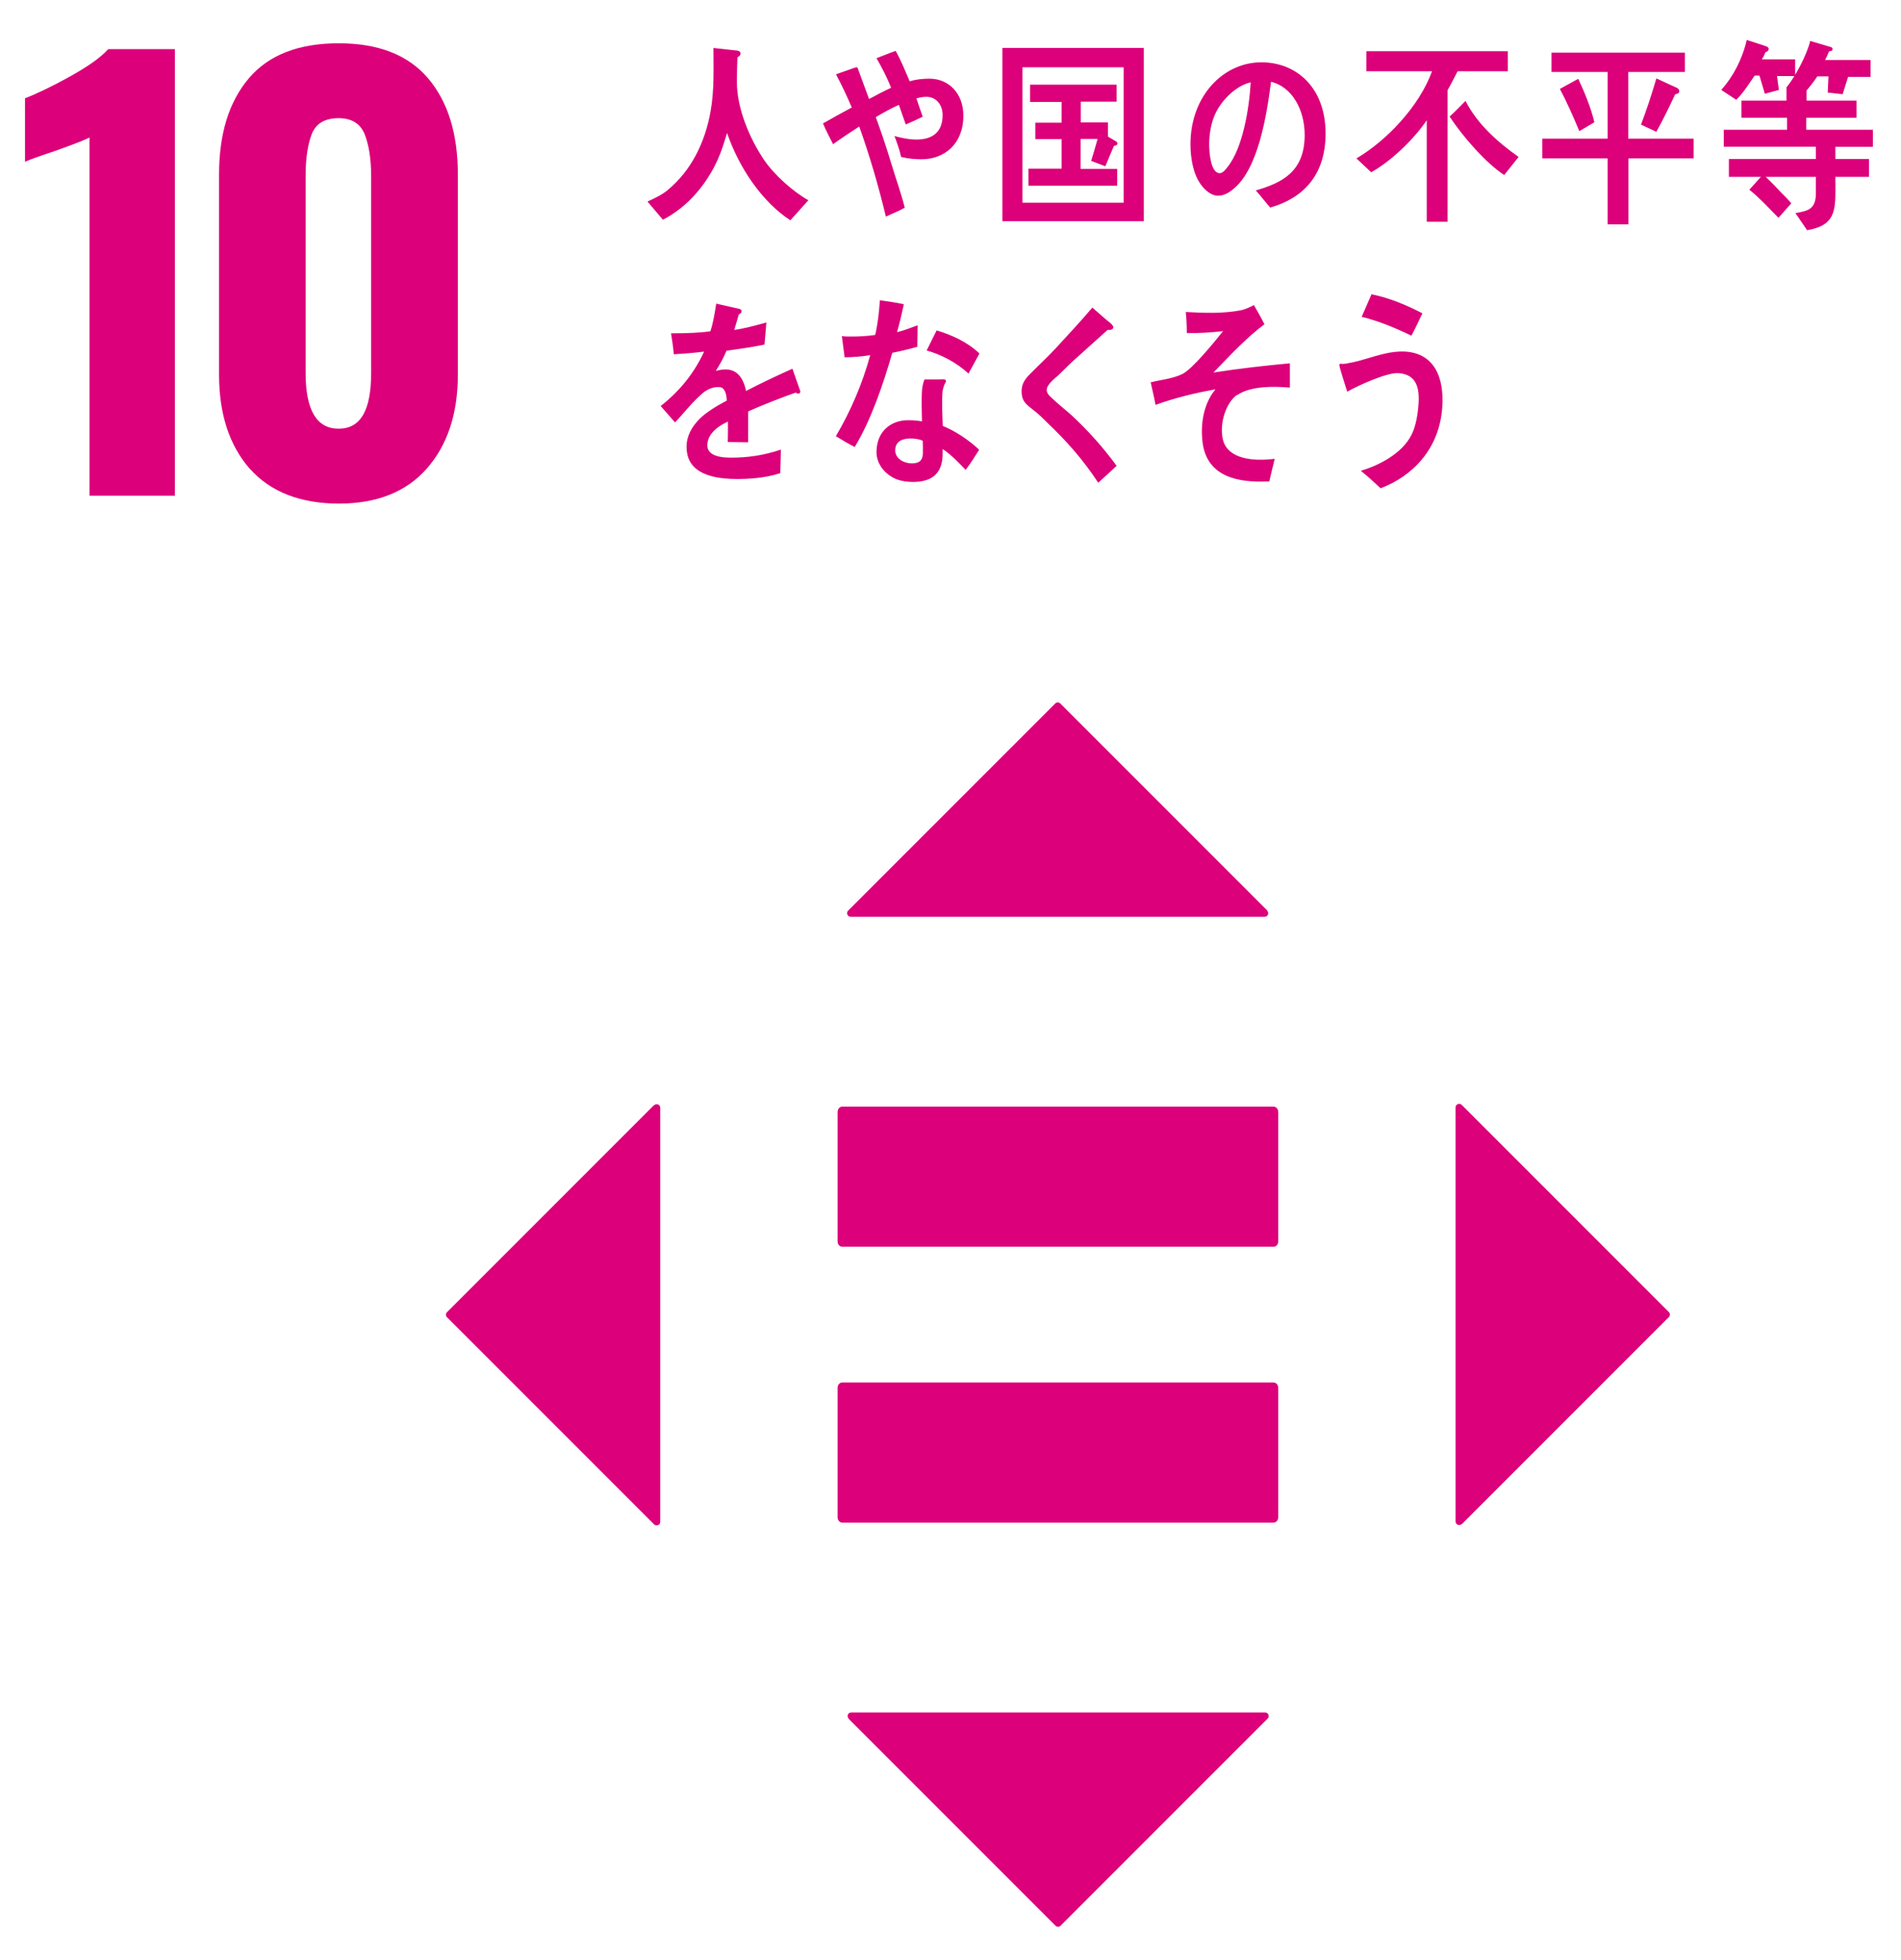
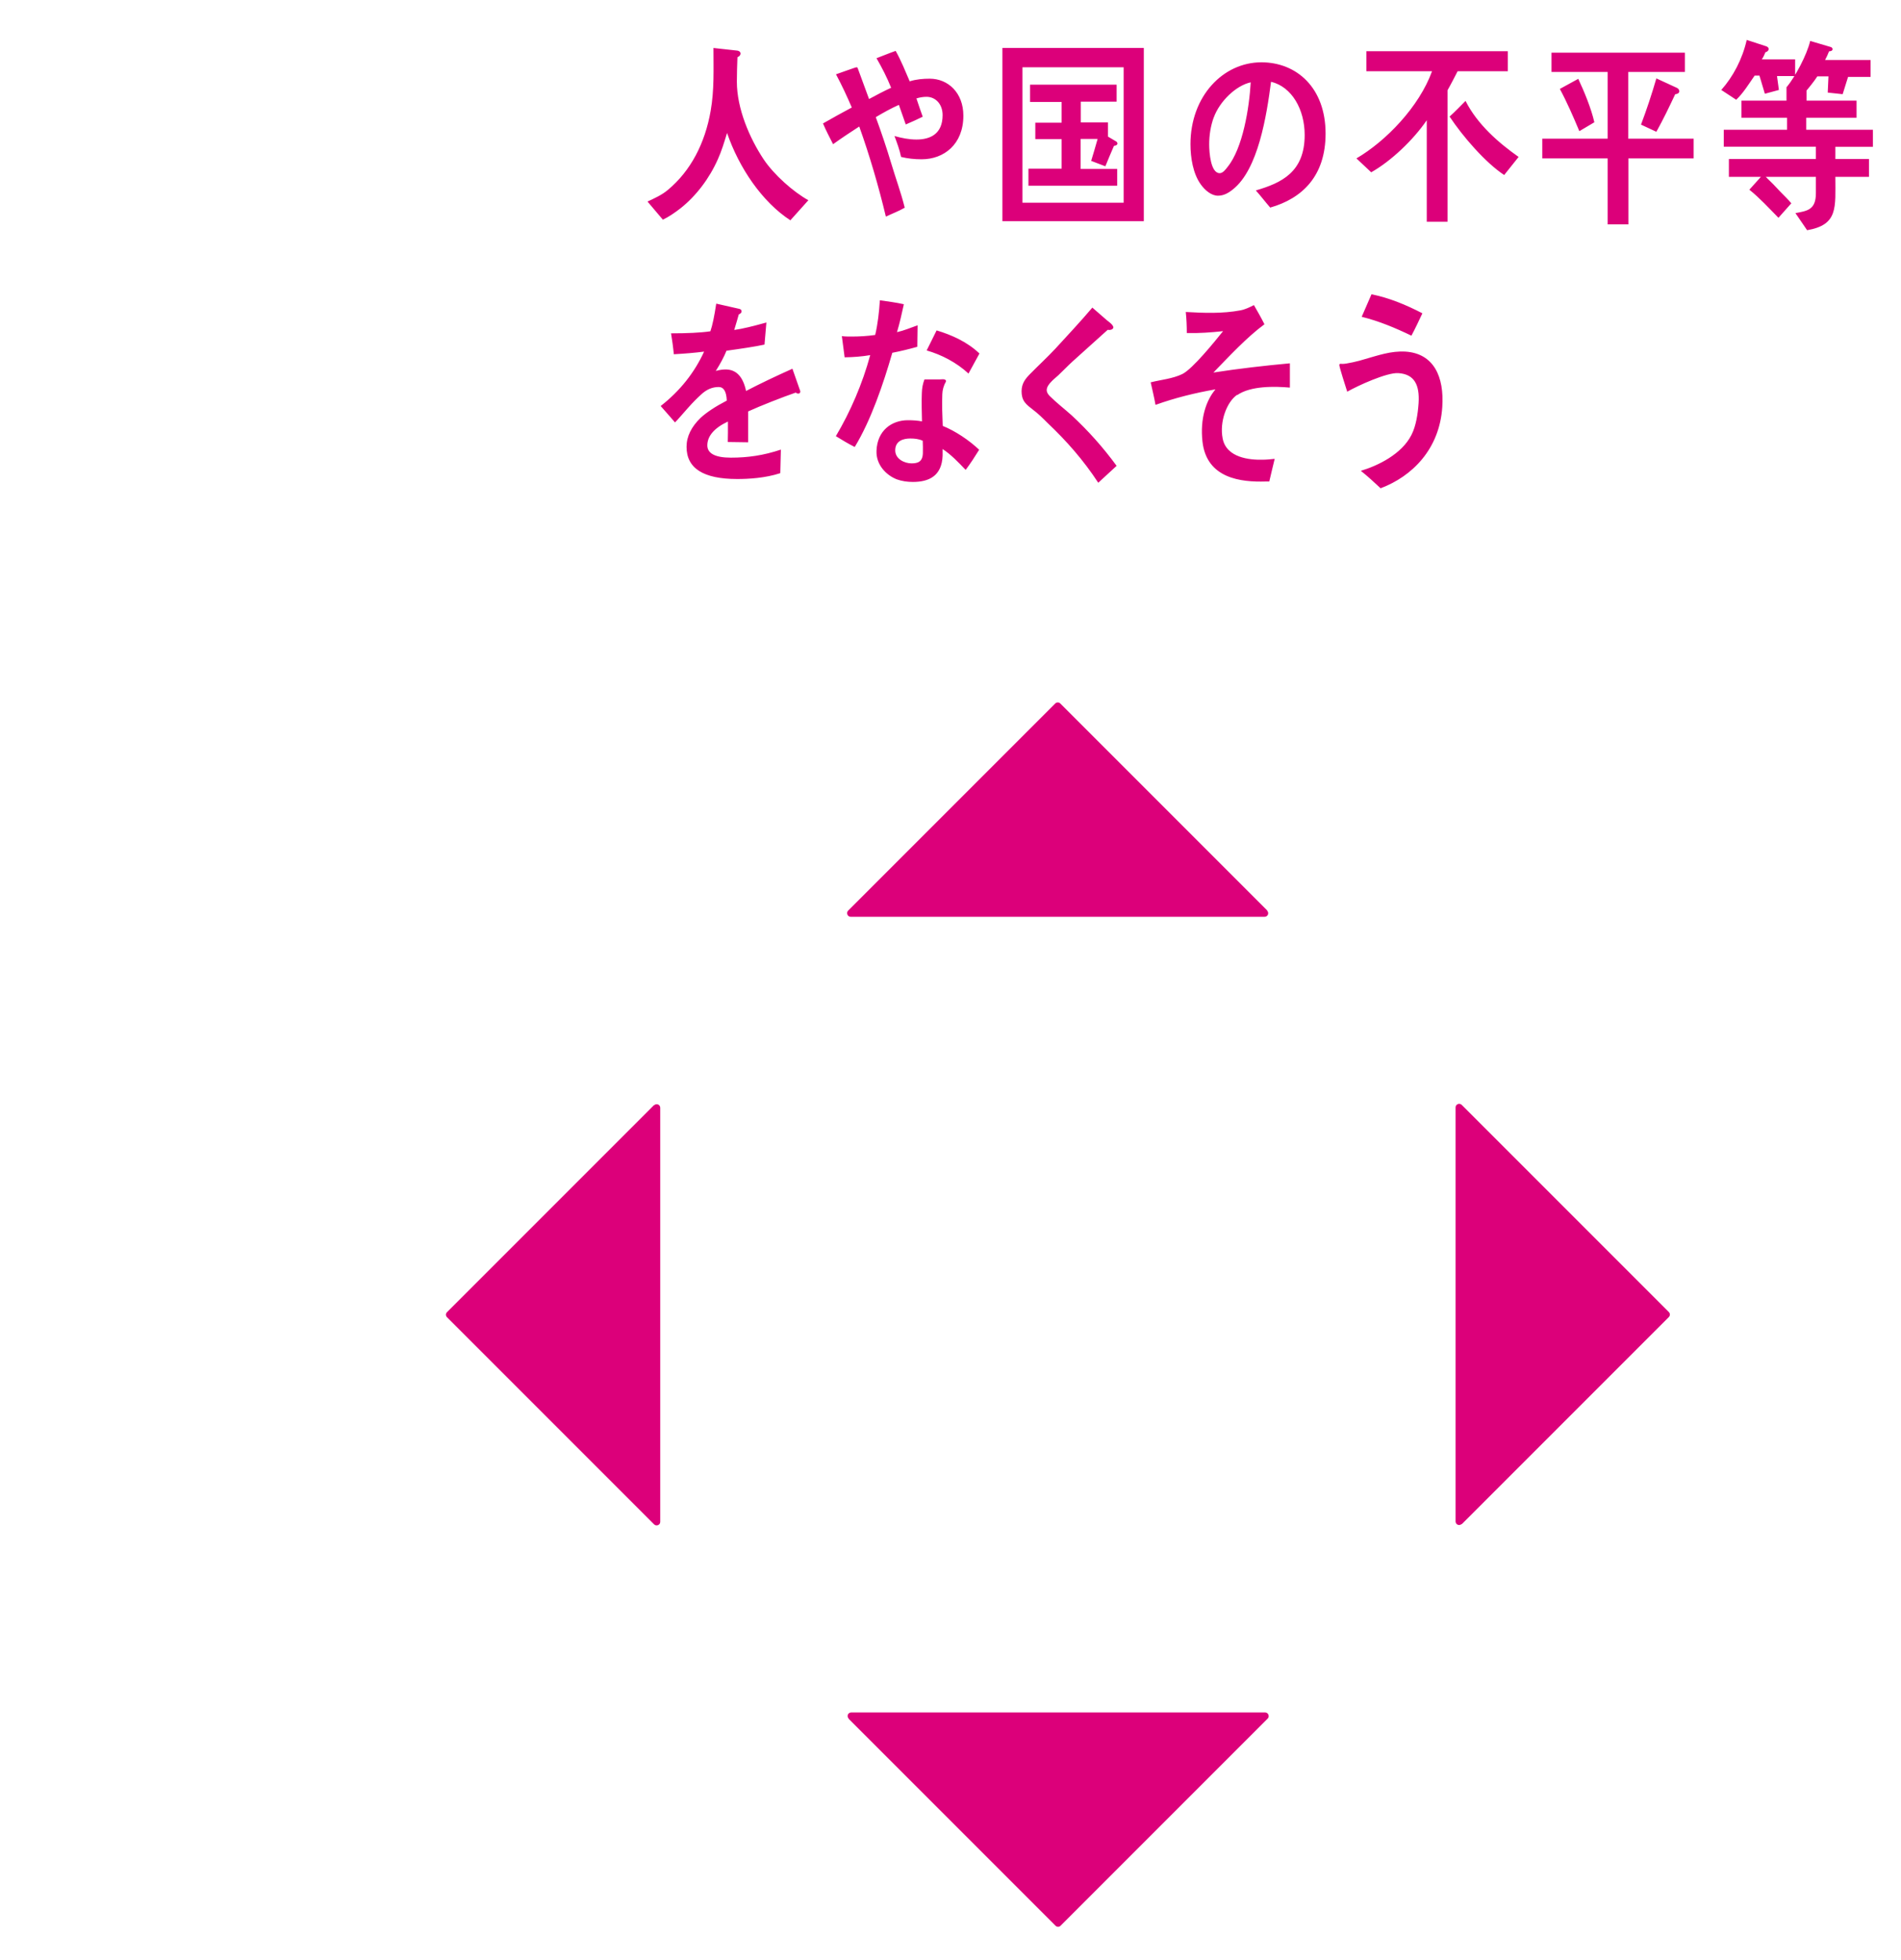
<svg xmlns="http://www.w3.org/2000/svg" viewBox="0 0 130 134">
  <defs>
    <style>.cls-1{fill:#dc007a;}</style>
  </defs>
  <g id="_10">
-     <path class="cls-1" d="M6.12 9.4c-.28.15-1.08.47-2.41.94-1.06.35-1.72.59-2 .72v-4.34c.85-.33 1.89-.83 3.11-1.51s2.08-1.29 2.58-1.85h4.56v30.53h-5.84v-24.49zM17.07 32.04c-1.39-1.6-2.09-3.74-2.09-6.43v-13.68c0-2.79.68-4.98 2.04-6.58 1.36-1.6 3.41-2.39 6.14-2.39s4.75.8 6.11 2.39c1.36 1.6 2.04 3.79 2.04 6.58v13.68c0 2.66-.7 4.8-2.11 6.41-1.41 1.61-3.42 2.41-6.03 2.41s-4.69-.8-6.09-2.39zm8.31-6.54v-13.46c0-1.13-.14-2.07-.43-2.83-.29-.75-.89-1.13-1.79-1.13-.96 0-1.57.37-1.85 1.11-.28.74-.41 1.69-.41 2.85v13.46c0 2.54.75 3.81 2.26 3.81s2.22-1.27 2.22-3.81zM87.09 94.52h-29.49c-.18 0-.32.16-.32.36v8.86c0 .2.14.36.32.36h29.49c.18 0 .32-.16.32-.36v-8.86c0-.2-.14-.36-.32-.36M87.09 75.66h-29.49c-.18 0-.32.16-.32.36v8.86c0 .2.14.36.32.36h29.49c.18 0 .32-.16.32-.36v-8.86c0-.2-.14-.36-.32-.36" />
    <path class="cls-1" d="M86.67 62.26l-14.16-14.16c-.1-.1-.25-.1-.35 0l-14.16 14.16c-.15.15-.04.42.17.42h28.31c.22 0 .33-.26.17-.42zM99.96 104.21l14.16-14.16c.1-.1.1-.25 0-.35l-14.16-14.16c-.15-.15-.42-.05-.42.17v28.31c0 .22.26.33.42.17zM58.02 117.5l14.16 14.16c.1.1.25.1.35 0l14.16-14.16c.15-.15.04-.42-.17-.42h-28.31c-.22 0-.33.26-.17.42zM44.73 75.55l-14.16 14.16c-.1.1-.1.25 0 .35l14.16 14.16c.15.15.42.05.42-.17v-28.31c0-.22-.26-.33-.42-.17zM54.06 15.07c-1.94-1.26-3.52-3.59-4.34-5.98-.19.62-.37 1.23-.63 1.8-.58 1.31-1.48 2.5-2.55 3.35-.39.3-.79.58-1.21.78l-1.05-1.24c.47-.22.99-.45 1.41-.81 1.53-1.28 2.52-3.15 2.91-5.4.25-1.42.19-2.86.19-4.29l1.63.18c.09.01.22.07.22.2s-.12.22-.21.25c-.02.56-.04 1.11-.04 1.67 0 1.86.88 3.88 1.83 5.31.71 1.06 2.02 2.22 3.06 2.8l-1.22 1.36zM63.01 10.89c-.47 0-.94-.05-1.39-.16-.1-.5-.28-.96-.45-1.43.49.14.99.24 1.5.24.92 0 1.79-.36 1.79-1.67 0-.76-.49-1.25-1.1-1.25-.23 0-.47.04-.69.11.14.42.28.84.43 1.25-.39.19-.78.37-1.16.53l-.47-1.34c-.54.24-1.06.53-1.58.84.38 1.04.74 2.1 1.06 3.17.3 1.01.67 2 .92 3.02-.41.24-.85.4-1.29.61-.5-2.09-1.11-4.17-1.82-6.16-.6.39-1.21.79-1.79 1.21-.24-.47-.48-.93-.69-1.42.65-.37 1.31-.74 1.97-1.09-.33-.77-.69-1.54-1.08-2.27.17-.05 1.32-.48 1.4-.48.08 0 .08.05.11.13l.75 2.04c.5-.27.99-.53 1.51-.77-.28-.7-.63-1.38-1-2.02.43-.16.87-.35 1.31-.5.37.66.66 1.38.96 2.08.45-.14.91-.18 1.37-.18 1.25 0 2.3.96 2.3 2.53 0 1.97-1.34 2.98-2.85 2.98zM68.55 15.12v-11.84h9.67v11.84h-9.67zm8.29-10.52h-6.92v9.26h6.92v-9.26zm-6.51 8.11v-1.18h2.27v-2.02h-1.8v-1.12h1.8v-1.42h-2.16v-1.18h5.92v1.16h-2.45v1.42h1.86v.97l.59.35.06.1c0 .13-.14.18-.24.18-.2.46-.4.93-.59 1.4l-.97-.37c.15-.49.3-1 .44-1.5h-1.16v2.05h2.5v1.15h-6.06zM86.87 14.2c-.34-.39-.65-.8-.99-1.18 1.74-.51 3.34-1.24 3.34-3.79 0-1.73-.86-3.29-2.3-3.64-.3 2.31-.88 6-2.61 7.36-.32.26-.64.43-1.02.43-.45 0-.89-.37-1.18-.78-.52-.72-.7-1.81-.7-2.74 0-3.28 2.23-5.6 4.85-5.6 2.42 0 4.39 1.75 4.39 4.87 0 2.92-1.61 4.44-3.78 5.06zm-3.87-6.17c-.21.58-.31 1.21-.31 1.84 0 .55.1 1.97.72 1.97.22 0 .41-.26.54-.43 1.04-1.28 1.48-4.03 1.58-5.78-.99.21-2.12 1.28-2.53 2.41zM99.68 4.87c-.23.44-.45.88-.69 1.3v8.99h-1.42v-6.94c-.93 1.36-2.45 2.8-3.8 3.56l-1.01-.95c2.02-1.18 4.29-3.53 5.17-5.96h-4.49v-1.37h9.67v1.37h-3.43zm3.19 7.1c-1.28-.84-2.84-2.64-3.74-4 .38-.34.73-.71 1.09-1.07.82 1.62 2.27 2.87 3.63 3.83l-.99 1.24zM111.36 10.83v4.51h-1.42v-4.51h-4.47v-1.35h4.47v-4.56h-3.84v-1.32h9.12v1.32h-3.87v4.56h4.47v1.35h-4.46zm-3.36-1.87c-.41-.98-.84-1.97-1.33-2.88l1.26-.69c.4.85.89 2.03 1.1 2.97l-1.03.61zm6.56-2.52c-.41.87-.82 1.73-1.29 2.57l-1.05-.49c.39-1.03.74-2.09 1.05-3.16l1.41.65c.08.04.16.12.16.23 0 .15-.19.2-.28.2zM121.52 5.2l.13.95-.96.26-.37-1.24h-.33c-.39.56-.77 1.19-1.26 1.65l-1.02-.67c.82-.92 1.45-2.13 1.74-3.42l1.35.44c.07.03.15.08.15.18 0 .12-.13.21-.22.22-.07.16-.14.34-.25.49h2.28v1.14h-1.23zm3.99 4.85v.82h2.3v1.22h-2.3c0 2.1.21 3.28-1.93 3.65l-.8-1.17c.81-.15 1.4-.22 1.4-1.36v-1.12h-3.43c.35.33.68.67 1.01 1.03.25.26.51.5.74.78l-.88.99c-.65-.66-1.28-1.35-1.99-1.92l.79-.88h-2.19v-1.22h5.95v-.84h-6.3v-1.16h4.33v-.82h-3.12v-1.17h3.08v-.93h1.46l-.27.32c0 .1.15-.32.18-.41v1.02h3.42v1.17h-3.44v.82h4.56v1.17h-2.56zm.87-4.79l-.37 1.18-1.02-.11.05-1.11h-.76c-.18.29-.62.84-.91 1.17l-1.19-.43c.59-.71 1.39-2.22 1.61-3.16l1.39.41c.06.01.14.07.14.15 0 .12-.15.15-.24.15-.08.21-.17.4-.27.59h3.11v1.16h-1.54zM54.59 26.91c-.06 0-.11-.02-.17-.07-.85.29-2.48.93-3.26 1.29v2.11l-1.39-.02.01-.63v-.77c-.94.44-1.41 1-1.41 1.63 0 .55.54.84 1.61.84 1.16 0 2.22-.15 3.42-.55l-.04 1.61c-1.04.34-2.18.4-2.95.4-2.31 0-3.46-.73-3.46-2.2 0-.71.33-1.37.96-1.98.4-.37 1-.77 1.79-1.18-.02-.62-.21-.93-.55-.93-.43 0-.83.16-1.21.52-.24.22-.54.51-.91.93-.43.48-.7.81-.87.97-.21-.25-.54-.62-.98-1.12 1.32-1.03 2.31-2.28 2.97-3.72-.62.08-1.32.14-2.07.18-.05-.52-.12-1-.19-1.43 1.1 0 2.01-.04 2.69-.14.14-.4.27-1.03.4-1.89l1.59.36c.1.03.14.08.14.17s-.06.15-.19.21c-.06.23-.17.59-.31 1.06.54-.07 1.34-.27 2.2-.51l-.13 1.51c-.65.14-1.52.27-2.6.42-.16.41-.44.92-.73 1.38.28-.08.52-.1.67-.1.72 0 1.19.48 1.4 1.47.94-.49 2.01-1 3.17-1.52l.54 1.54c0 .11-.05.16-.14.16zM62.73 23.71c-.57.16-1.14.3-1.71.41-.61 2.12-1.46 4.62-2.57 6.44-.44-.22-.87-.48-1.29-.74 1-1.68 1.82-3.59 2.35-5.54-.58.1-1.16.14-1.75.15l-.19-1.45c.21.03.43.03.65.03.54 0 1.09-.03 1.63-.11.18-.77.27-1.58.32-2.37.55.08 1.1.15 1.64.27-.14.63-.28 1.28-.47 1.91.48-.11.94-.3 1.41-.47l-.02 1.47zm3.29 8.4c-.49-.51-.98-1.03-1.56-1.41v.45c-.05 1.42-.97 1.8-2.03 1.8-.38 0-.75-.05-1.11-.18-.71-.28-1.42-.99-1.38-1.95.05-1.39 1.04-2.09 2.15-2.09.32 0 .65.02.96.08-.01-.65-.04-1.29-.01-1.94.01-.33.06-.62.18-.93h1.06c.07 0 .41-.06.41.11l-.01.06c-.15.25-.23.55-.24.84-.03.73 0 1.44.03 2.17.85.34 1.81.98 2.49 1.63-.29.47-.59.93-.91 1.36zm-2.93-1.98c-.26-.12-.55-.15-.84-.15-.45 0-1.01.14-1.03.78-.02.63.65.92 1.11.92.43 0 .76-.1.78-.69.01-.29 0-.58-.01-.87zm3.14-4.59c-.82-.76-1.85-1.29-2.86-1.58l.68-1.37c1.01.3 2.11.79 2.93 1.58l-.75 1.37zM75.1 33c-1-1.53-2.17-2.86-3.45-4.07-.32-.32-.65-.65-1-.91-.21-.17-.42-.31-.58-.53-.16-.22-.21-.47-.21-.75.01-.52.24-.82.57-1.16.58-.59 1.18-1.14 1.75-1.75.84-.92 1.7-1.83 2.52-2.8.34.29.67.58 1 .87.13.1.28.21.38.34l.06.12c0 .19-.26.22-.39.19l-2.41 2.17c-.34.31-.65.64-.98.95-.16.15-.34.28-.48.44-.13.13-.29.34-.3.54 0 .19.09.3.2.42.48.48 1.02.89 1.52 1.34 1.11 1.03 2.14 2.18 3.06 3.44l-1.25 1.15zM84.59 27c-.71.5-1.2 1.85-.98 2.97.25 1.34 1.87 1.48 2.72 1.46.27 0 .55-.03.84-.06-.12.53-.26 1.04-.37 1.55h-.25c-1.66.05-4.04-.19-4.32-2.74-.17-1.57.25-2.8.89-3.56-1.38.24-2.76.58-4.1 1.06-.09-.52-.22-1.03-.33-1.54.71-.18 1.49-.24 2.17-.57.7-.35 2.21-2.22 2.78-2.93-.82.09-1.66.15-2.48.13 0-.48-.02-.97-.07-1.44 1.23.07 2.51.12 3.73-.11.33-.06.63-.21.93-.36.25.43.5.87.72 1.31-1.21.89-2.41 2.19-3.49 3.3 1.74-.27 3.49-.47 5.23-.63v1.66c-1.03-.09-2.67-.13-3.6.51zM94.42 33.39c-.44-.41-.89-.83-1.36-1.2 1.2-.36 2.8-1.15 3.46-2.45.32-.62.44-1.46.49-2.17.08-1.25-.28-1.99-1.39-2.06-.78-.05-2.75.85-3.49 1.27-.07-.22-.55-1.7-.54-1.83 0-.1.13-.08.18-.07.26.02 1.22-.21 1.51-.31.96-.27 1.84-.59 2.84-.53 1.92.13 2.65 1.7 2.51 3.79-.19 2.88-2.06 4.74-4.21 5.55zm2.1-10.44c-1.1-.53-2.22-1-3.4-1.29l.67-1.54c1.2.24 2.36.72 3.48 1.3-.24.51-.48 1.03-.75 1.53z" />
  </g>
</svg>